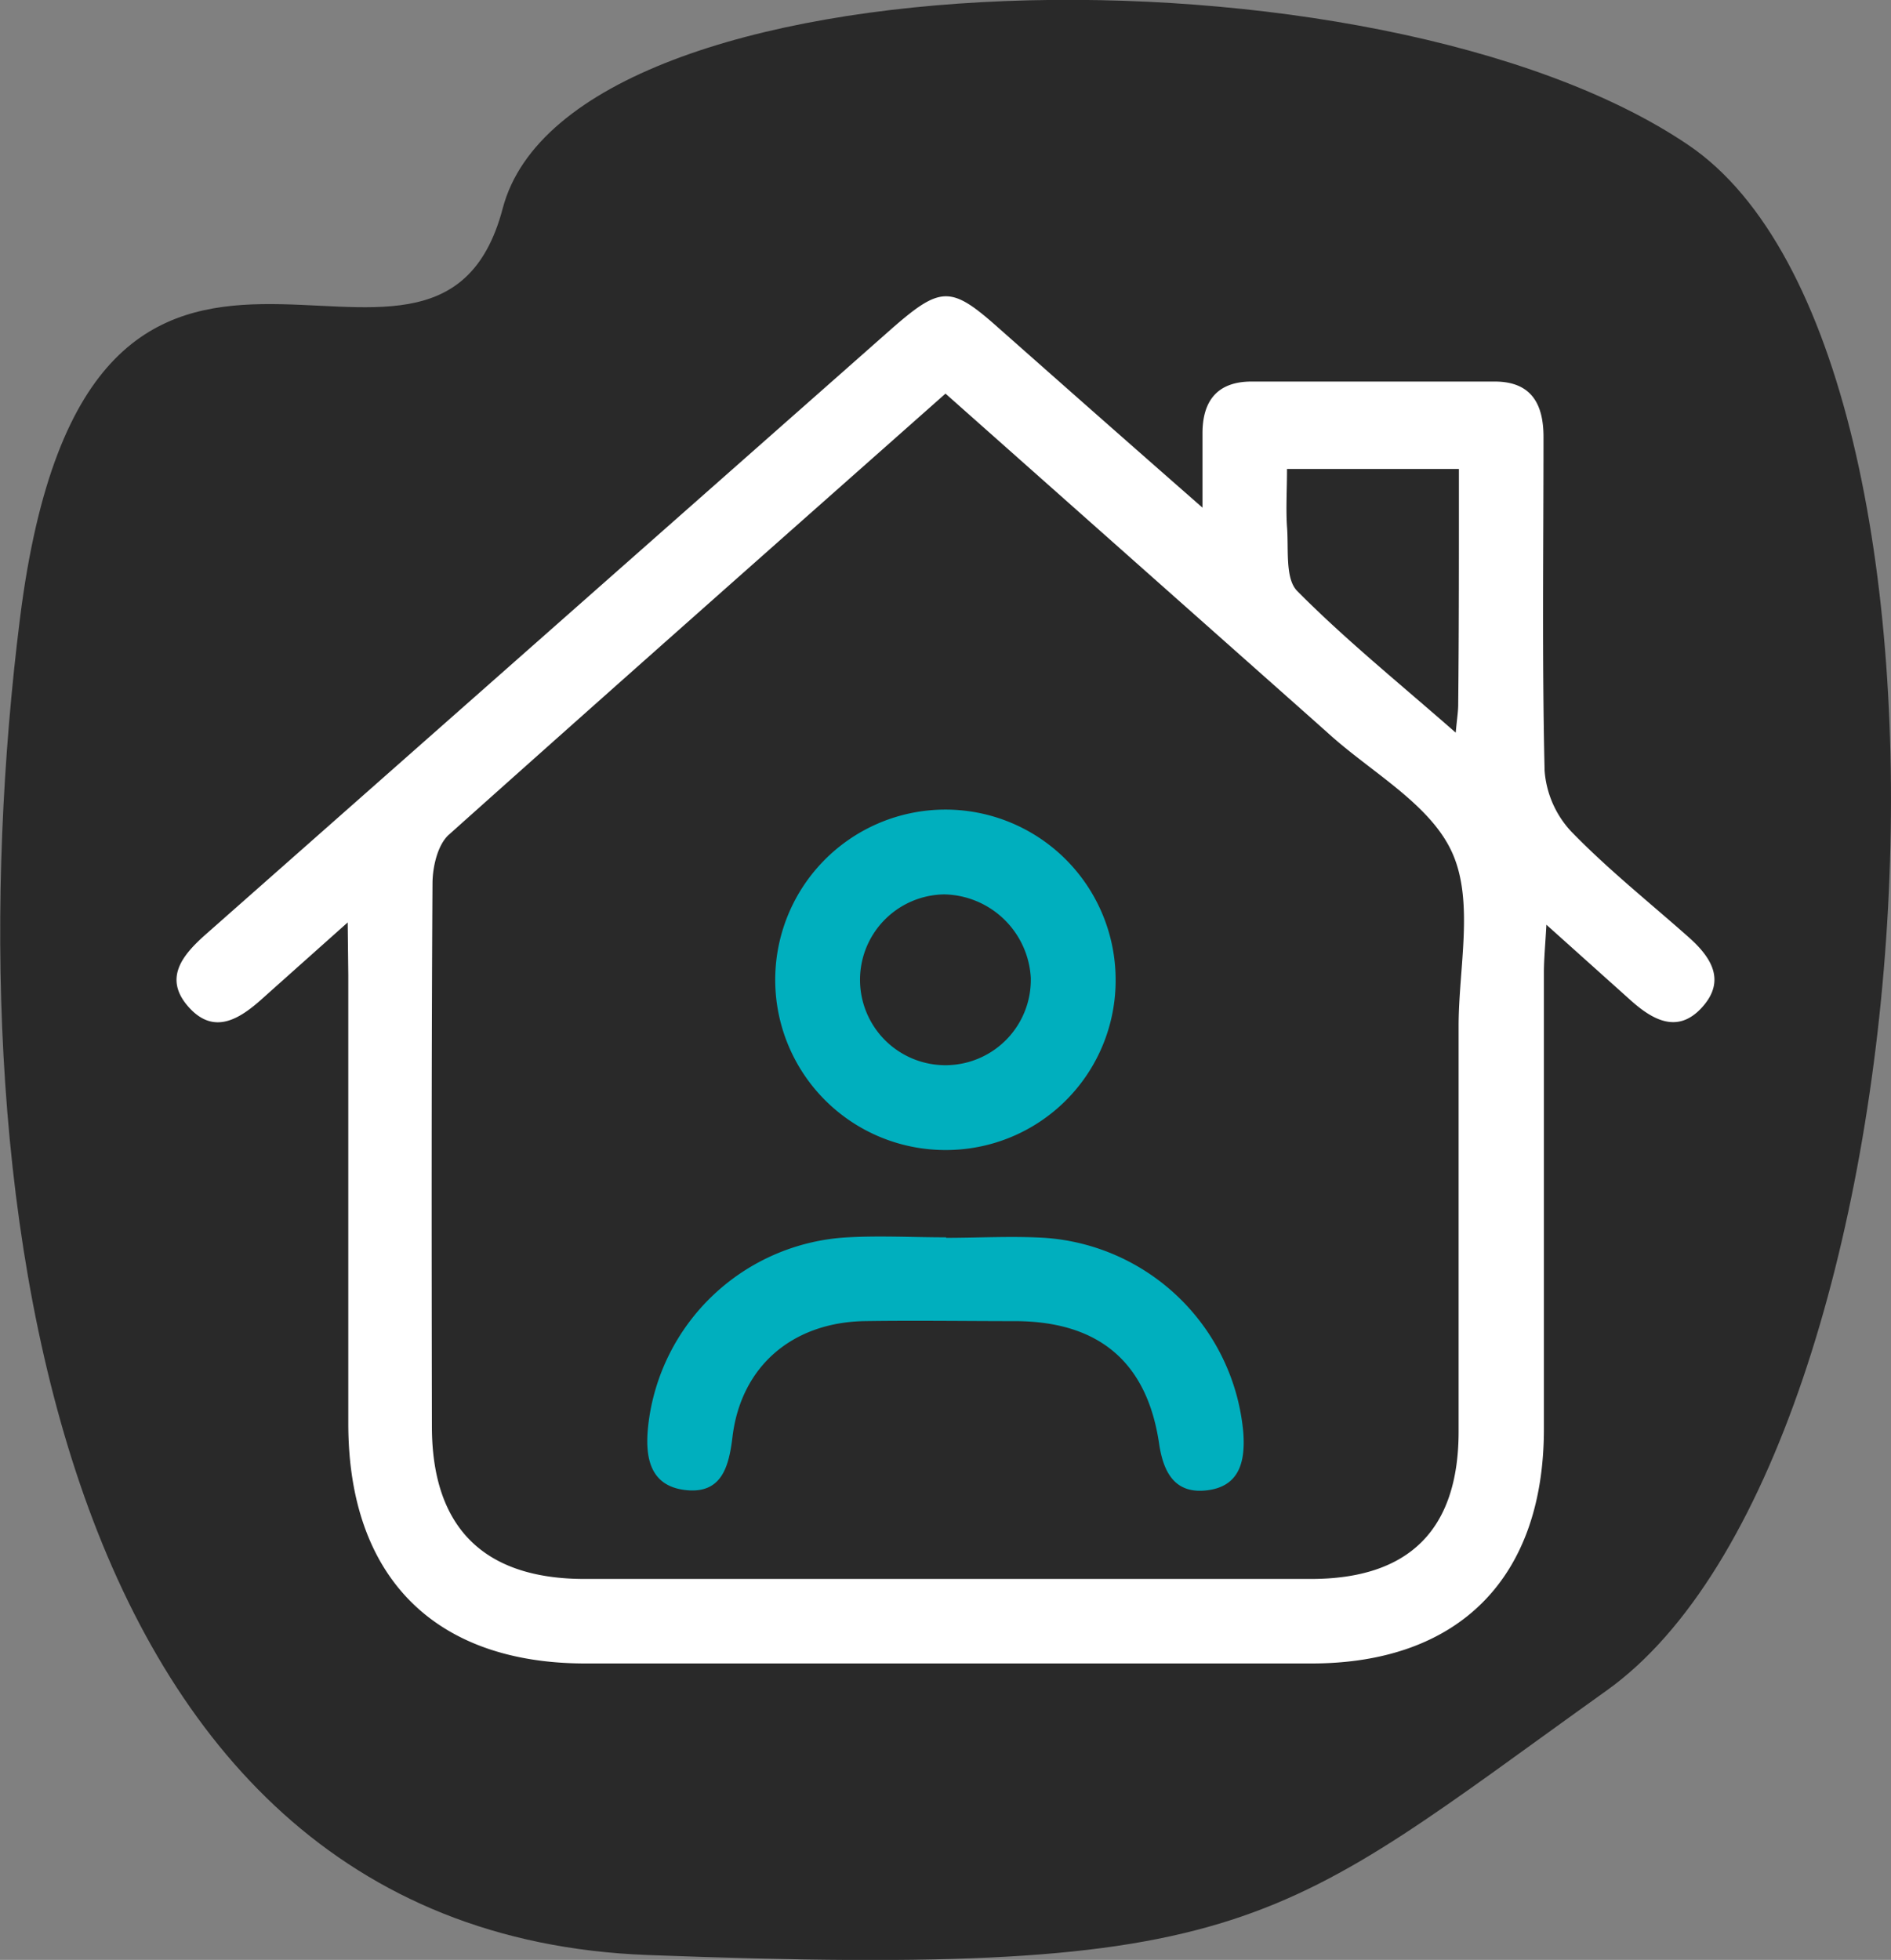
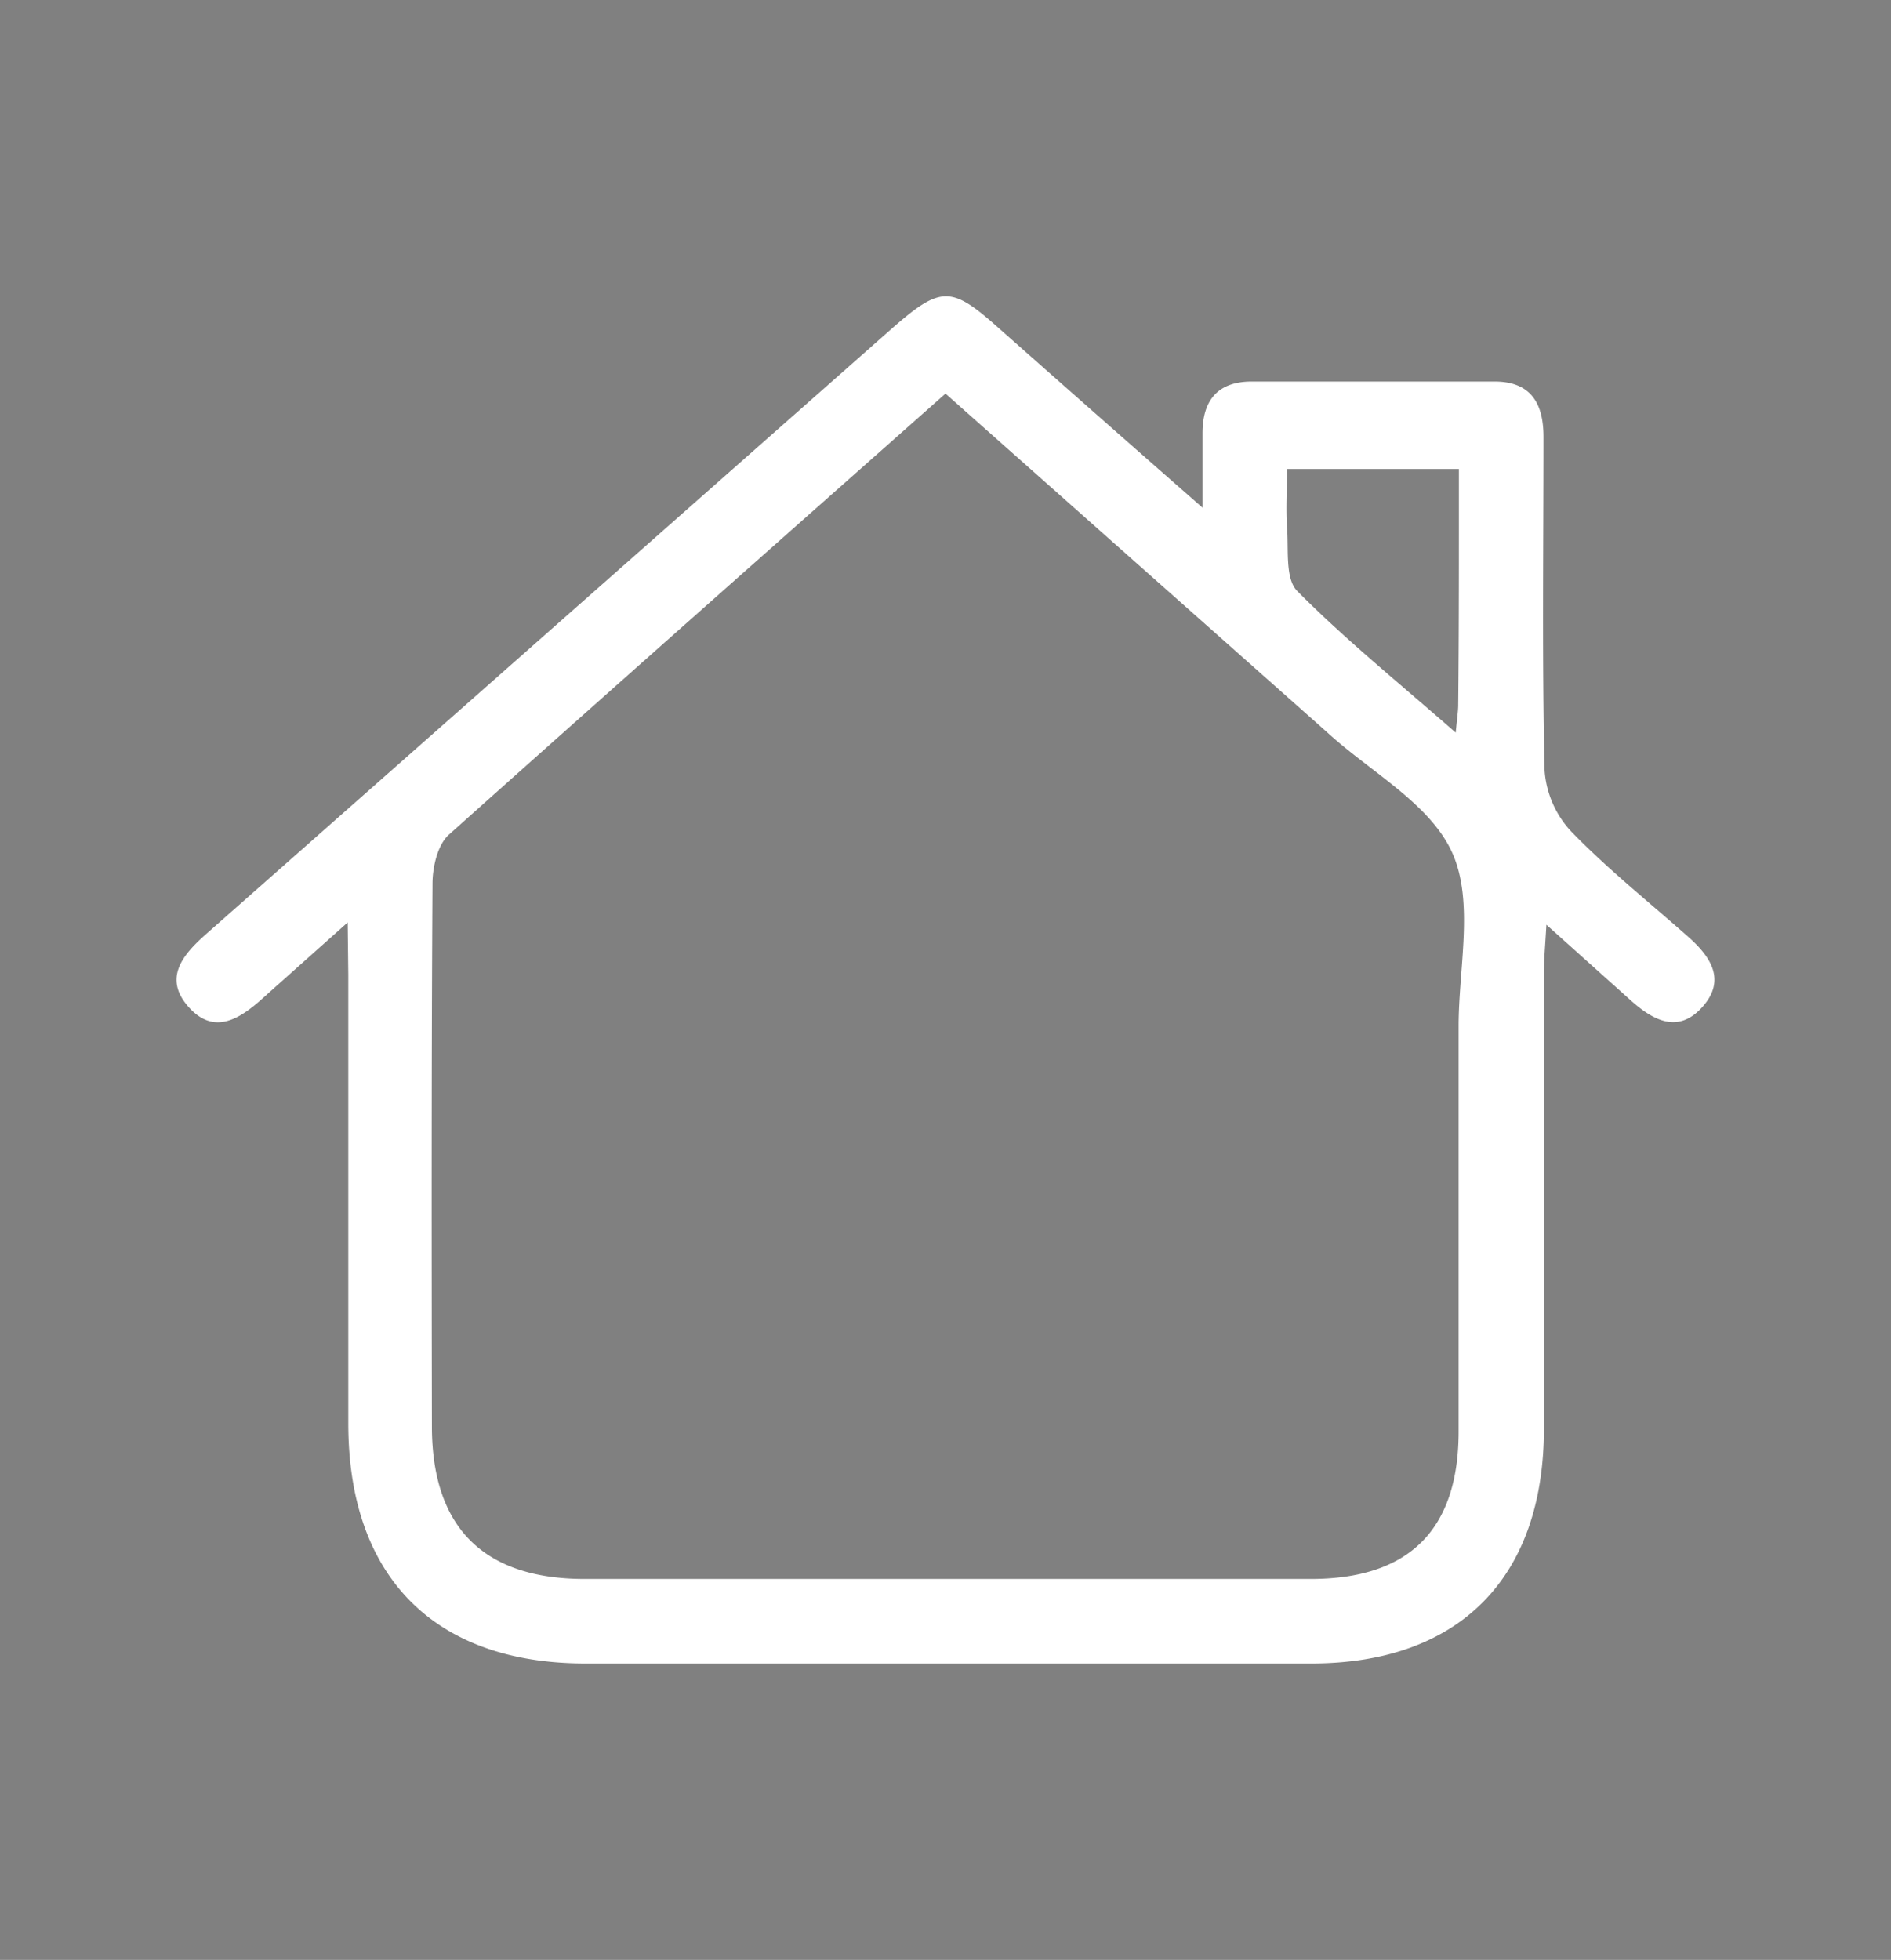
<svg xmlns="http://www.w3.org/2000/svg" viewBox="0 0 189.54 196.43">
  <rect x="0" y="0" width="189.54" height="196.43" fill="#808080" stroke="none" />
  <defs>
    <style>.cls-1{fill:#292929;}.cls-2{fill:#fff;}.cls-3{fill:#00afbe;}</style>
  </defs>
  <g id="Layer_2" data-name="Layer 2">
    <g id="Layer_1-2" data-name="Layer 1">
-       <path id="Path_938" data-name="Path 938" class="cls-1" d="M50.39,20.88C43.6,46.73,8.9,6.93,2,62S4,193.64,64.91,195.94s62.93-2.8,96.13-26.51,39.27-133.81,8.21-154.88S57.19-5,50.39,20.88Z" />
      <path class="cls-2" d="M34.85,92.45c-3.45,3.08-6,5.35-8.55,7.63-2.29,2.06-4.86,3.71-7.41.83s-.57-5.22,1.73-7.26L77.76,43.2Q83.54,38.1,89.31,33c5-4.38,6-4.39,10.79-.12,6.5,5.75,13,11.49,20.43,18,0-3.12,0-5.29,0-7.46,0-3.27,1.51-5.16,4.87-5.18q12.21,0,24.41,0c3.65,0,4.91,2.21,4.9,5.59,0,11.14-.15,22.28.11,33.41a10,10,0,0,0,2.68,6.11c3.67,3.78,7.82,7.09,11.77,10.59,2.25,2,3.75,4.33,1.35,7s-4.88,1.35-7.1-.62L155,92.68c-.11,2-.24,3.36-.25,4.69q0,22.91,0,45.83c0,14.93-8.49,23.51-23.28,23.52q-36.39,0-72.78,0c-15.17,0-23.76-8.69-23.78-24q0-22.48,0-45Zm59.92-53C77.87,54.42,61.38,69,45,83.65c-1.13,1-1.64,3.22-1.65,4.87-.11,18.14-.09,36.29-.06,54.43,0,10.12,5.17,15.29,15.28,15.3q36.4,0,72.81,0c9.85,0,14.79-4.92,14.82-14.69q0-20.35,0-40.7c0-5.86,1.56-12.44-.62-17.35s-8.13-8.09-12.43-12l-1.92-1.71ZM146.23,47H129c0,2.14-.12,4,0,5.8.18,2.19-.21,5.15,1,6.41,4.83,4.88,10.21,9.22,15.91,14.22.14-1.5.25-2.16.25-2.82C146.24,62.85,146.23,55.06,146.23,47Z" />
-       <path class="cls-3" d="M94.9,115.26a17.06,17.06,0,1,1,16.92-17.33A17,17,0,0,1,94.9,115.26Zm-.26-25.62A8.56,8.56,0,1,0,103.32,98,8.86,8.86,0,0,0,94.64,89.64Z" />
-       <path class="cls-3" d="M94.85,124.06c3.28,0,6.58-.19,9.84,0a21.47,21.47,0,0,1,19.93,19.52c.21,2.88-.37,5.37-3.59,5.78s-4.41-1.71-4.85-4.67c-1.2-8.15-6-12.2-14.25-12.28-5.14,0-10.28-.08-15.42,0C79.33,132.6,74.27,137,73.42,144c-.36,3-1.08,5.7-4.62,5.35-3.7-.37-4.17-3.34-3.83-6.46a21.27,21.27,0,0,1,20-18.88c3.27-.18,6.56,0,9.84,0Z" />
    </g>
  </g>
</svg>